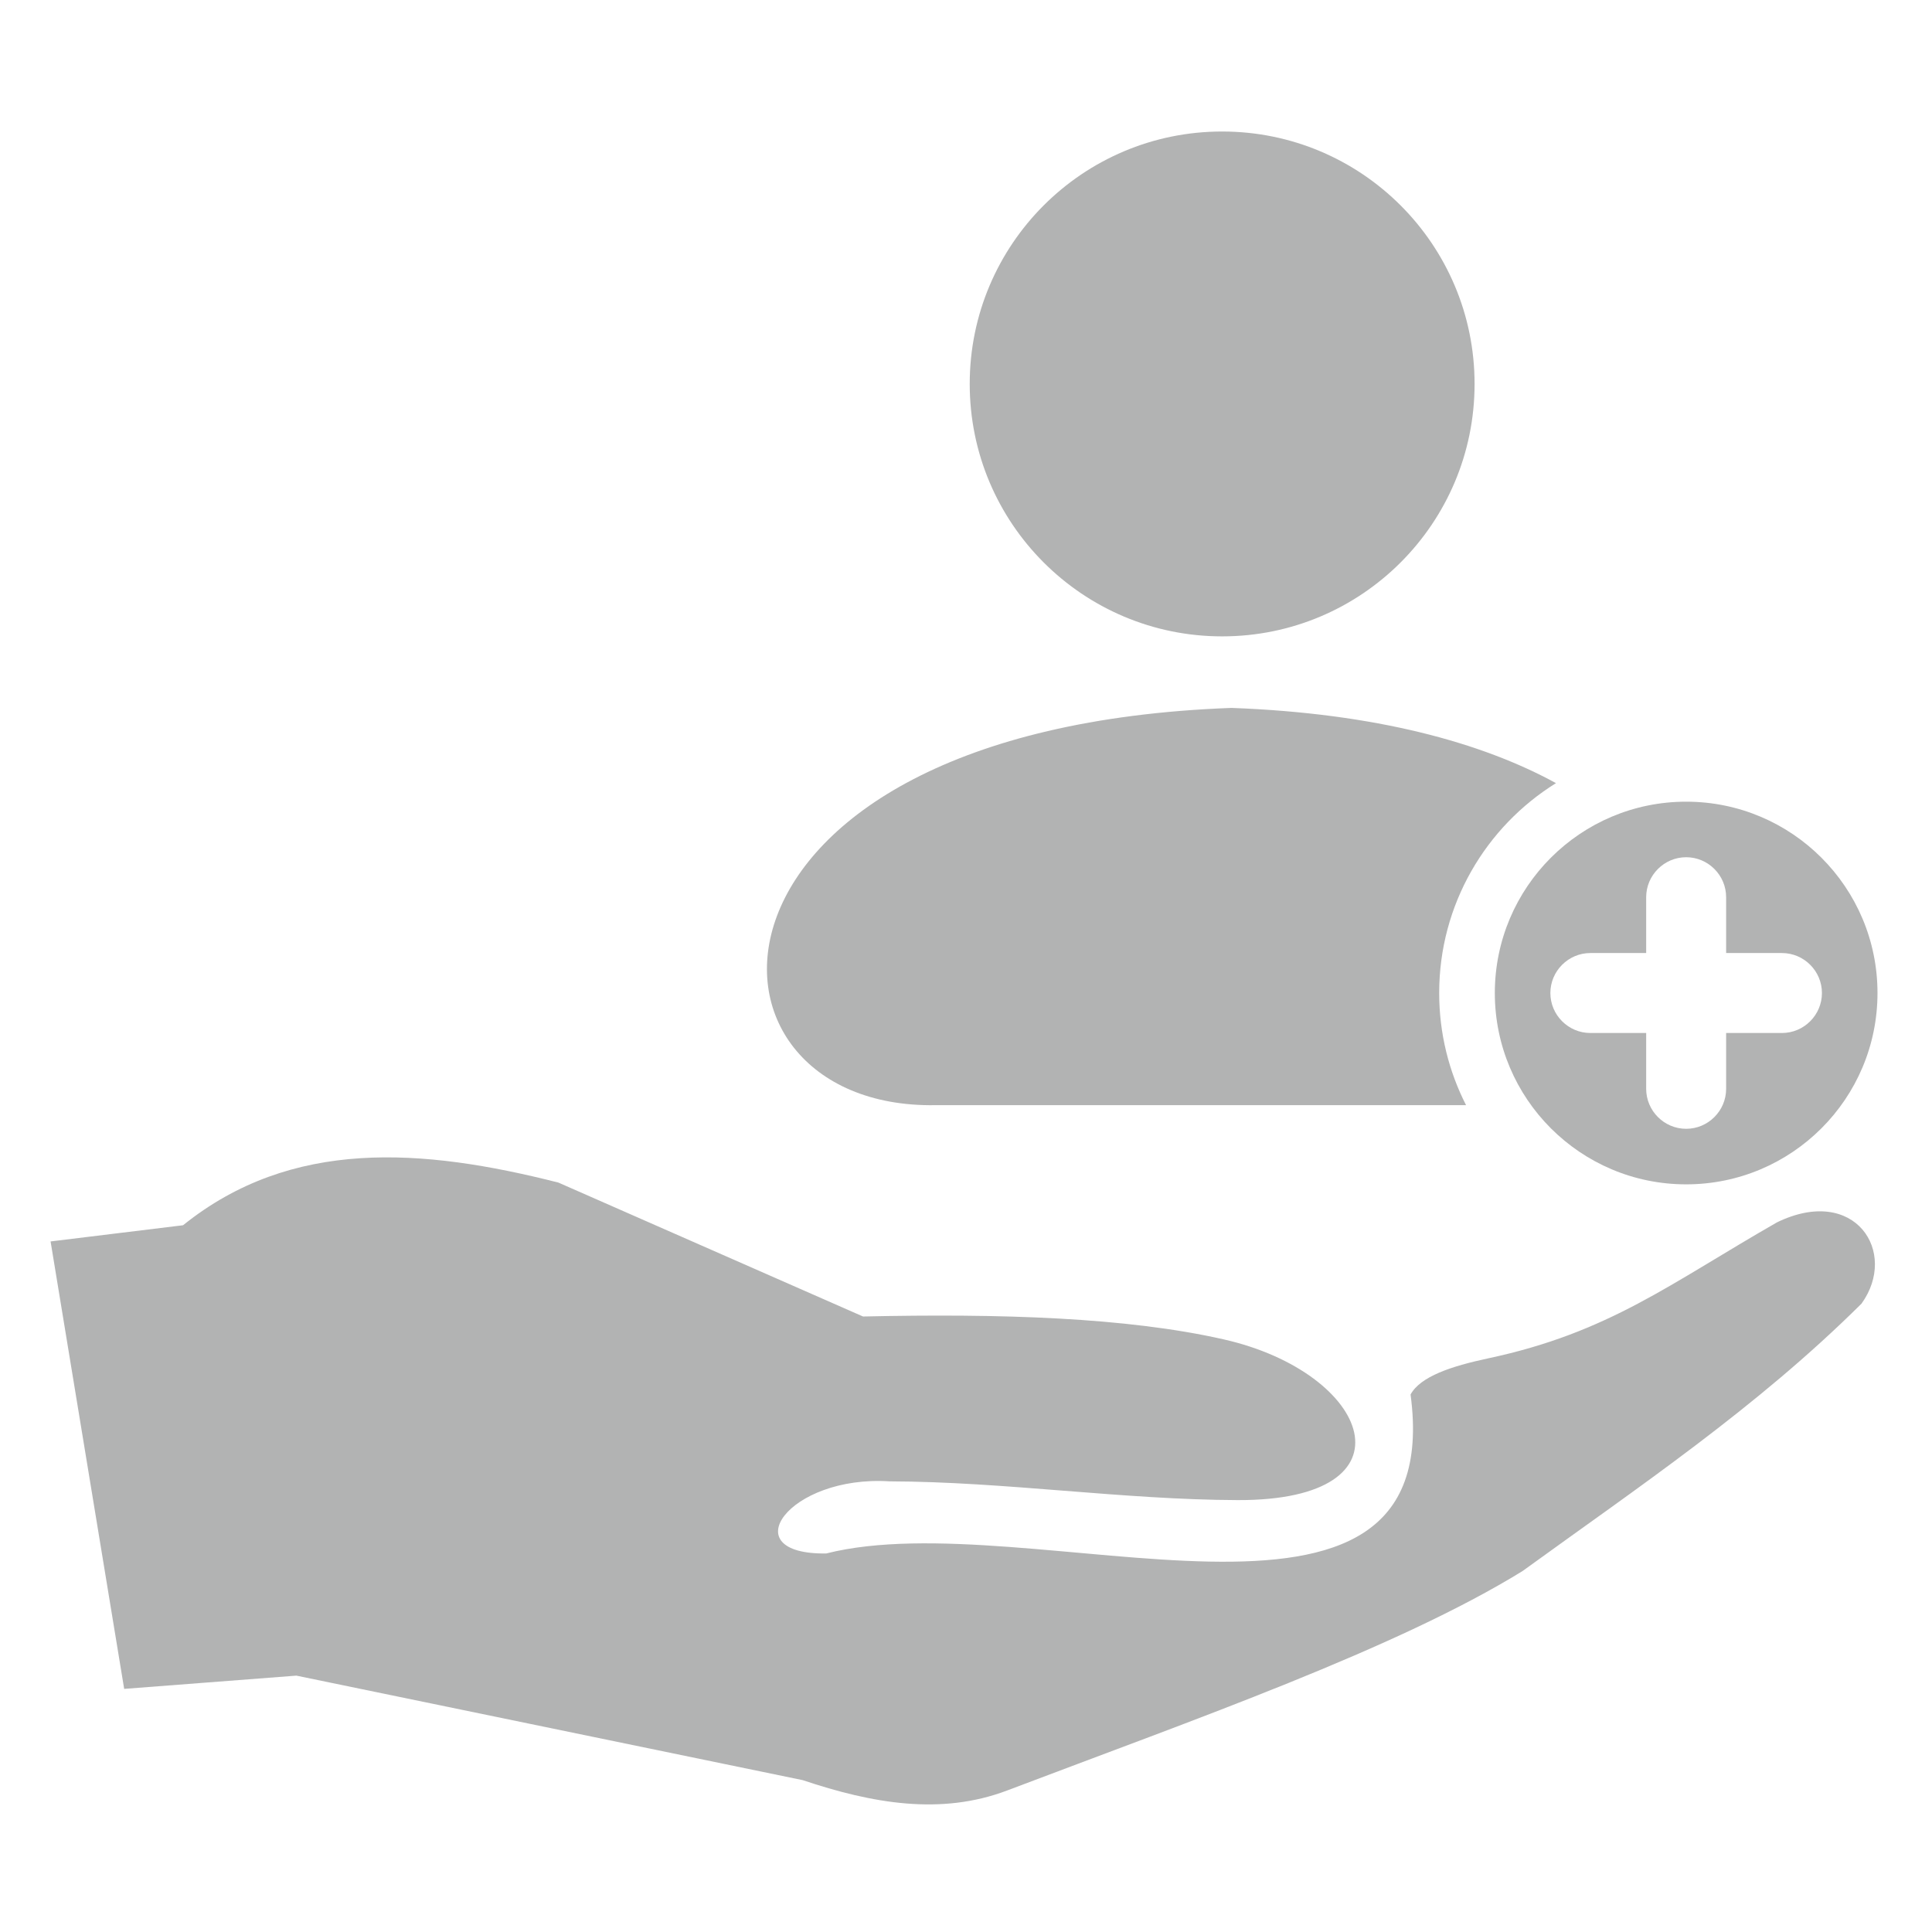
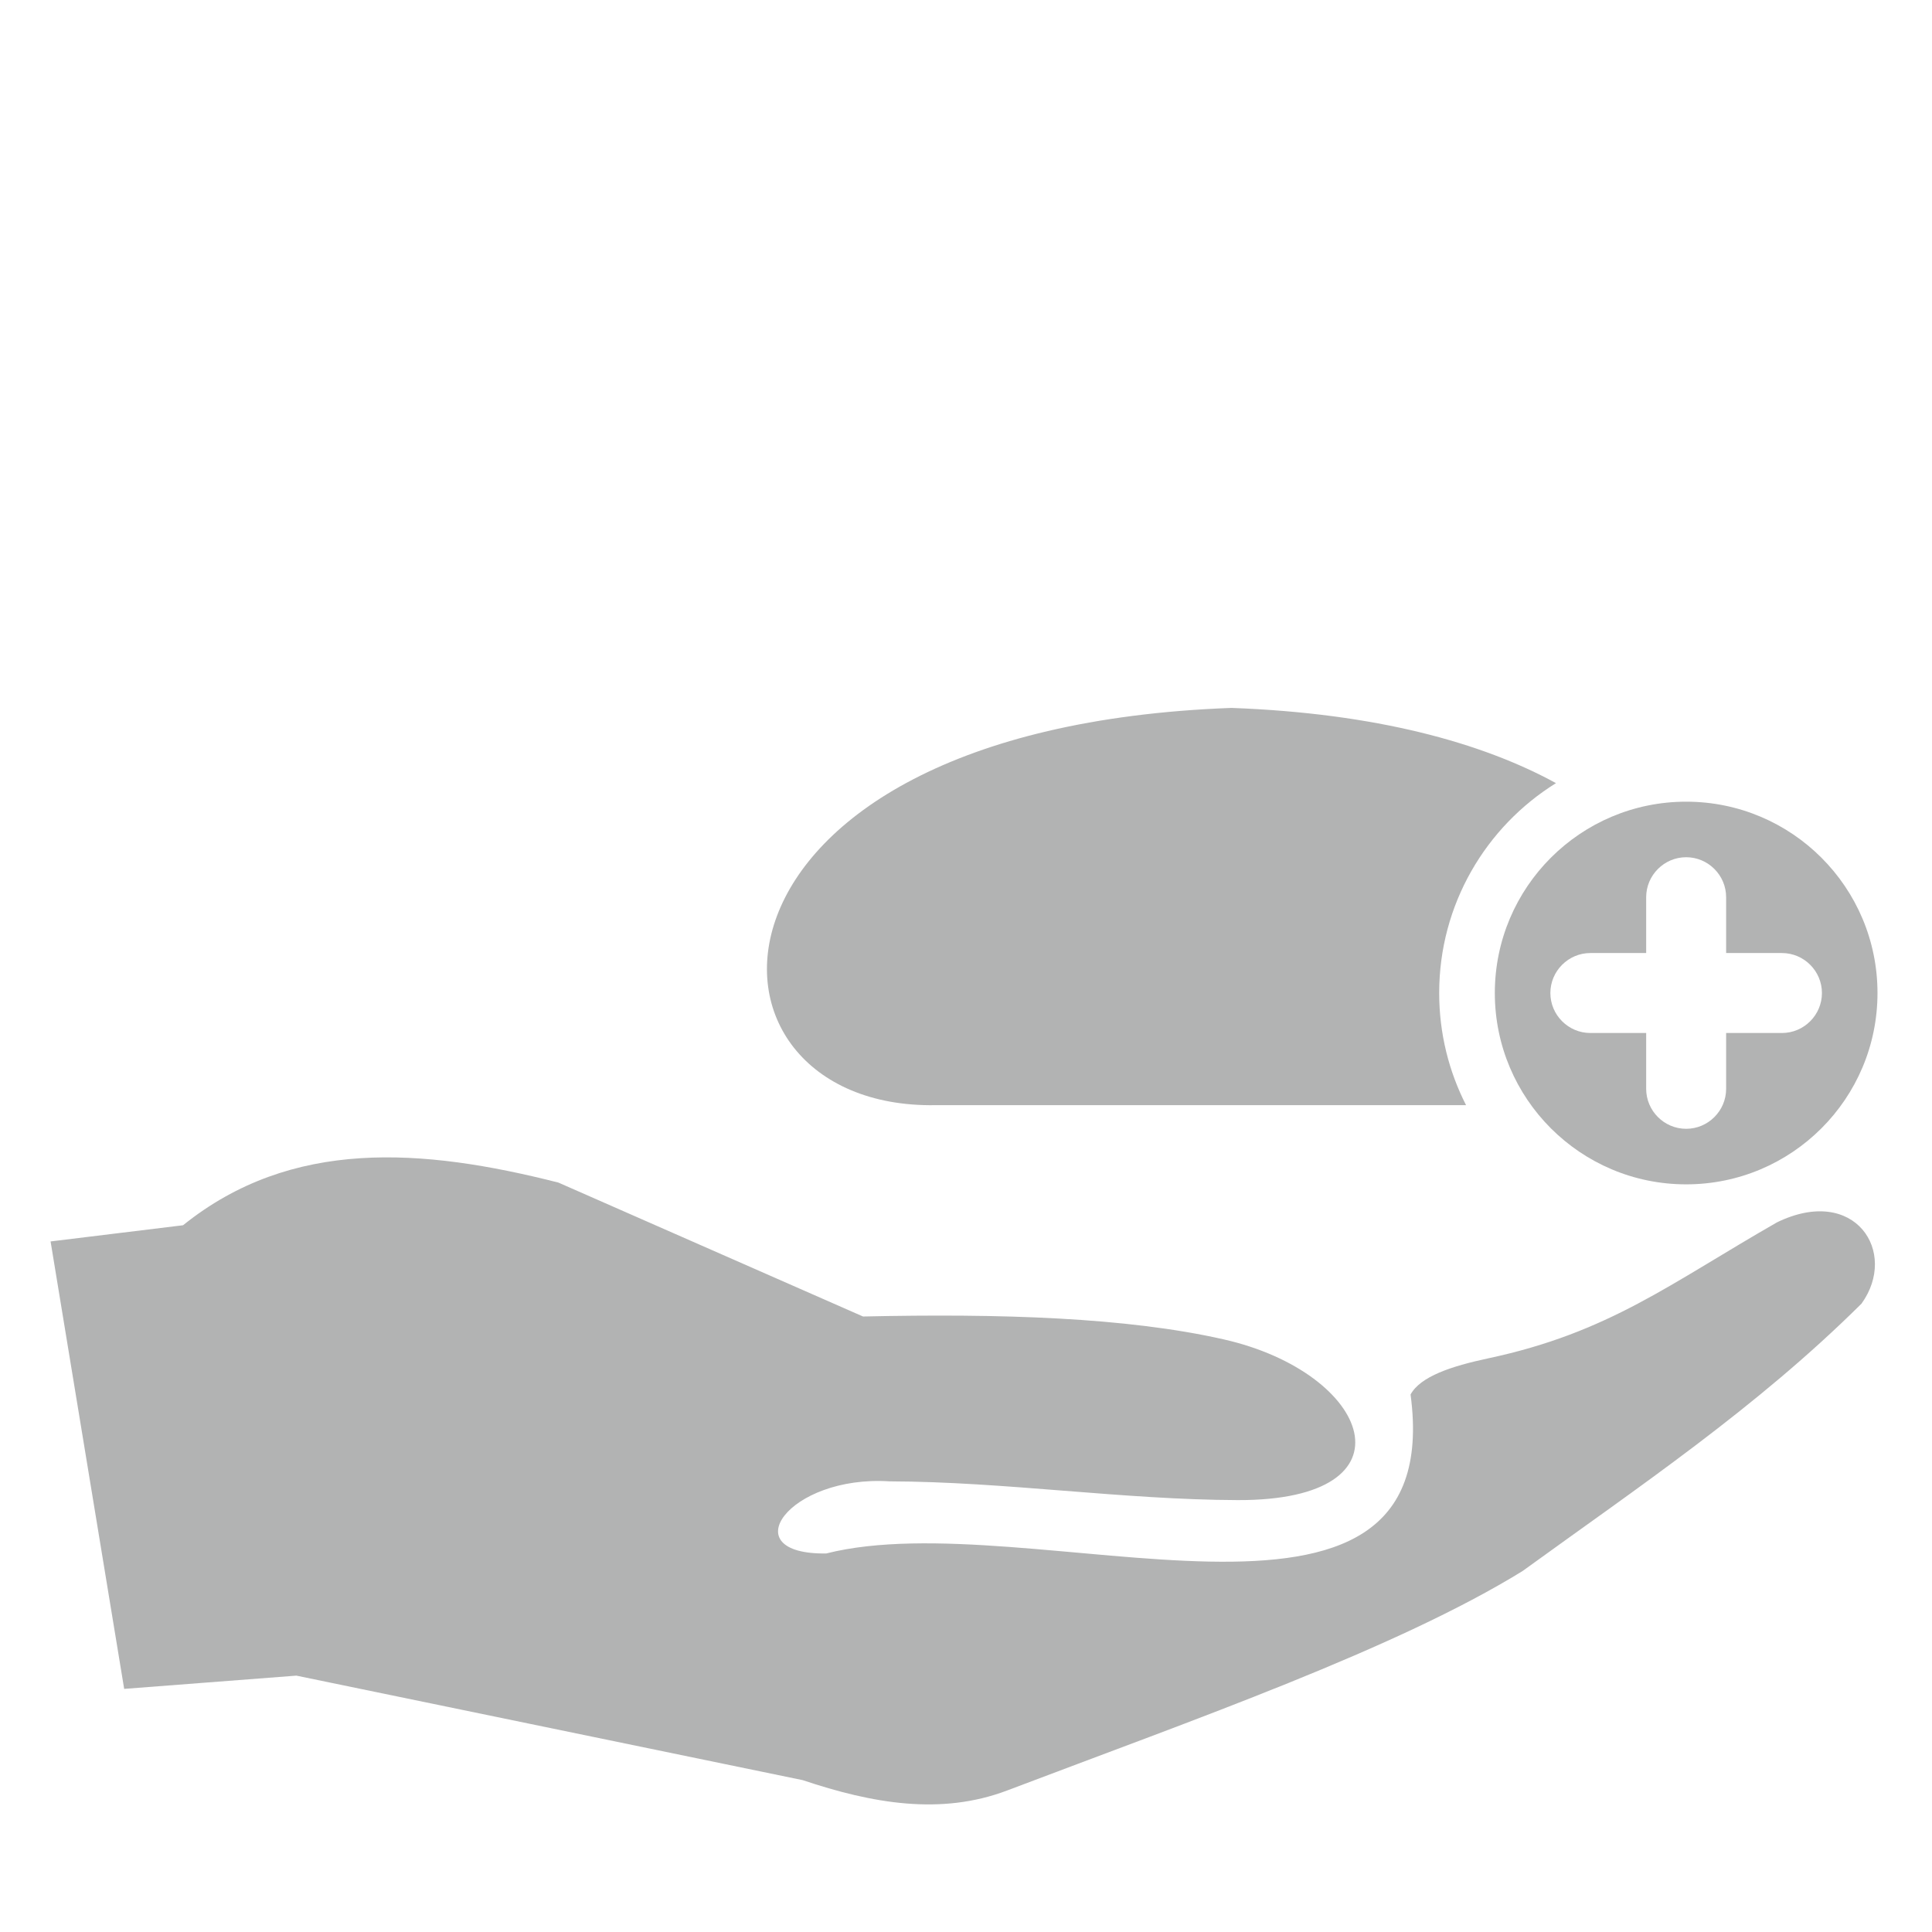
<svg xmlns="http://www.w3.org/2000/svg" xml:space="preserve" width="16.73mm" height="16.73mm" version="1.1" style="shape-rendering:geometricPrecision; text-rendering:geometricPrecision; image-rendering:optimizeQuality; fill-rule:evenodd; clip-rule:evenodd" viewBox="0 0 1673 1673">
  <defs>
    <style type="text/css">
   
    .fil0 {fill:#B2B3B3}
   
  </style>
  </defs>
  <g id="Layer_x0020_1">
    <g id="_2995443411232">
-       <circle class="fil0" cx="1058.31" cy="332.47" r="218.59" />
      <path class="fil0" d="M809.95 957.01c84.76,0 169.52,0 254.27,0l205.31 0c-14.88,-29.14 -23.28,-62.15 -23.28,-97.11 0,-76.74 40.43,-144.02 101.13,-181.75 -64.11,-35.1 -156.16,-60.53 -281.01,-65.14 -483.49,17.84 -480.45,347.62 -256.42,344z" />
      <path class="fil0" d="M1460.11 694.21c91.51,0 165.69,74.18 165.69,165.69 0,91.5 -74.18,165.68 -165.69,165.68 -91.5,0 -165.68,-74.18 -165.68,-165.68 0,-91.51 74.18,-165.69 165.68,-165.69zm-82.96 131.07l48.34 0 0 -48.34c0,-19.05 15.58,-34.63 34.62,-34.63l0 0c19.05,0 34.62,15.58 34.62,34.63l0 48.34 48.34 0c19.05,0 34.62,15.58 34.62,34.62l0 0c0,19.04 -15.57,34.62 -34.62,34.62l-48.34 0 0 48.34c0,19.04 -15.57,34.62 -34.62,34.62l0 0c-19.04,0 -34.62,-15.58 -34.62,-34.62l0 -48.34 -48.34 0c-19.04,0 -34.62,-15.58 -34.62,-34.62l0 0c0,-19.04 15.58,-34.62 34.62,-34.62z" />
      <path class="fil0" d="M107.53 1462.47c-21.25,-129.15 -42.49,-258.3 -63.73,-387.46 38.24,-4.67 76.47,-9.34 114.71,-14.02 94.04,-75.61 207.14,-66.87 325,-36.96 87.95,38.66 175.89,77.32 263.83,115.98 118.88,-2.63 228.16,0.72 312.29,19.8 127.92,29 169.42,139.73 12.07,139.19 -99.91,-0.35 -201.51,-15.94 -301.42,-16.24 -87.73,-5.57 -136.38,63.61 -54.8,62.45 177.04,-44.81 538.93,109.45 505.99,-137.65 8.55,-15.65 35.27,-24.5 67.35,-31.34 104.55,-22.28 157.19,-64.64 250.01,-117.77 67.57,-32.74 105.25,25.94 73.12,70.44 -91.2,90.48 -192.71,158.46 -293.62,231.62 -108.9,67.09 -282.85,127.98 -446.08,189.9 -57.59,21.85 -117.1,11.21 -177.16,-8.92 -146.15,-30.16 -292.3,-60.33 -438.44,-90.49 -49.71,3.82 -99.42,7.65 -149.12,11.47z" />
    </g>
  </g>
</svg>